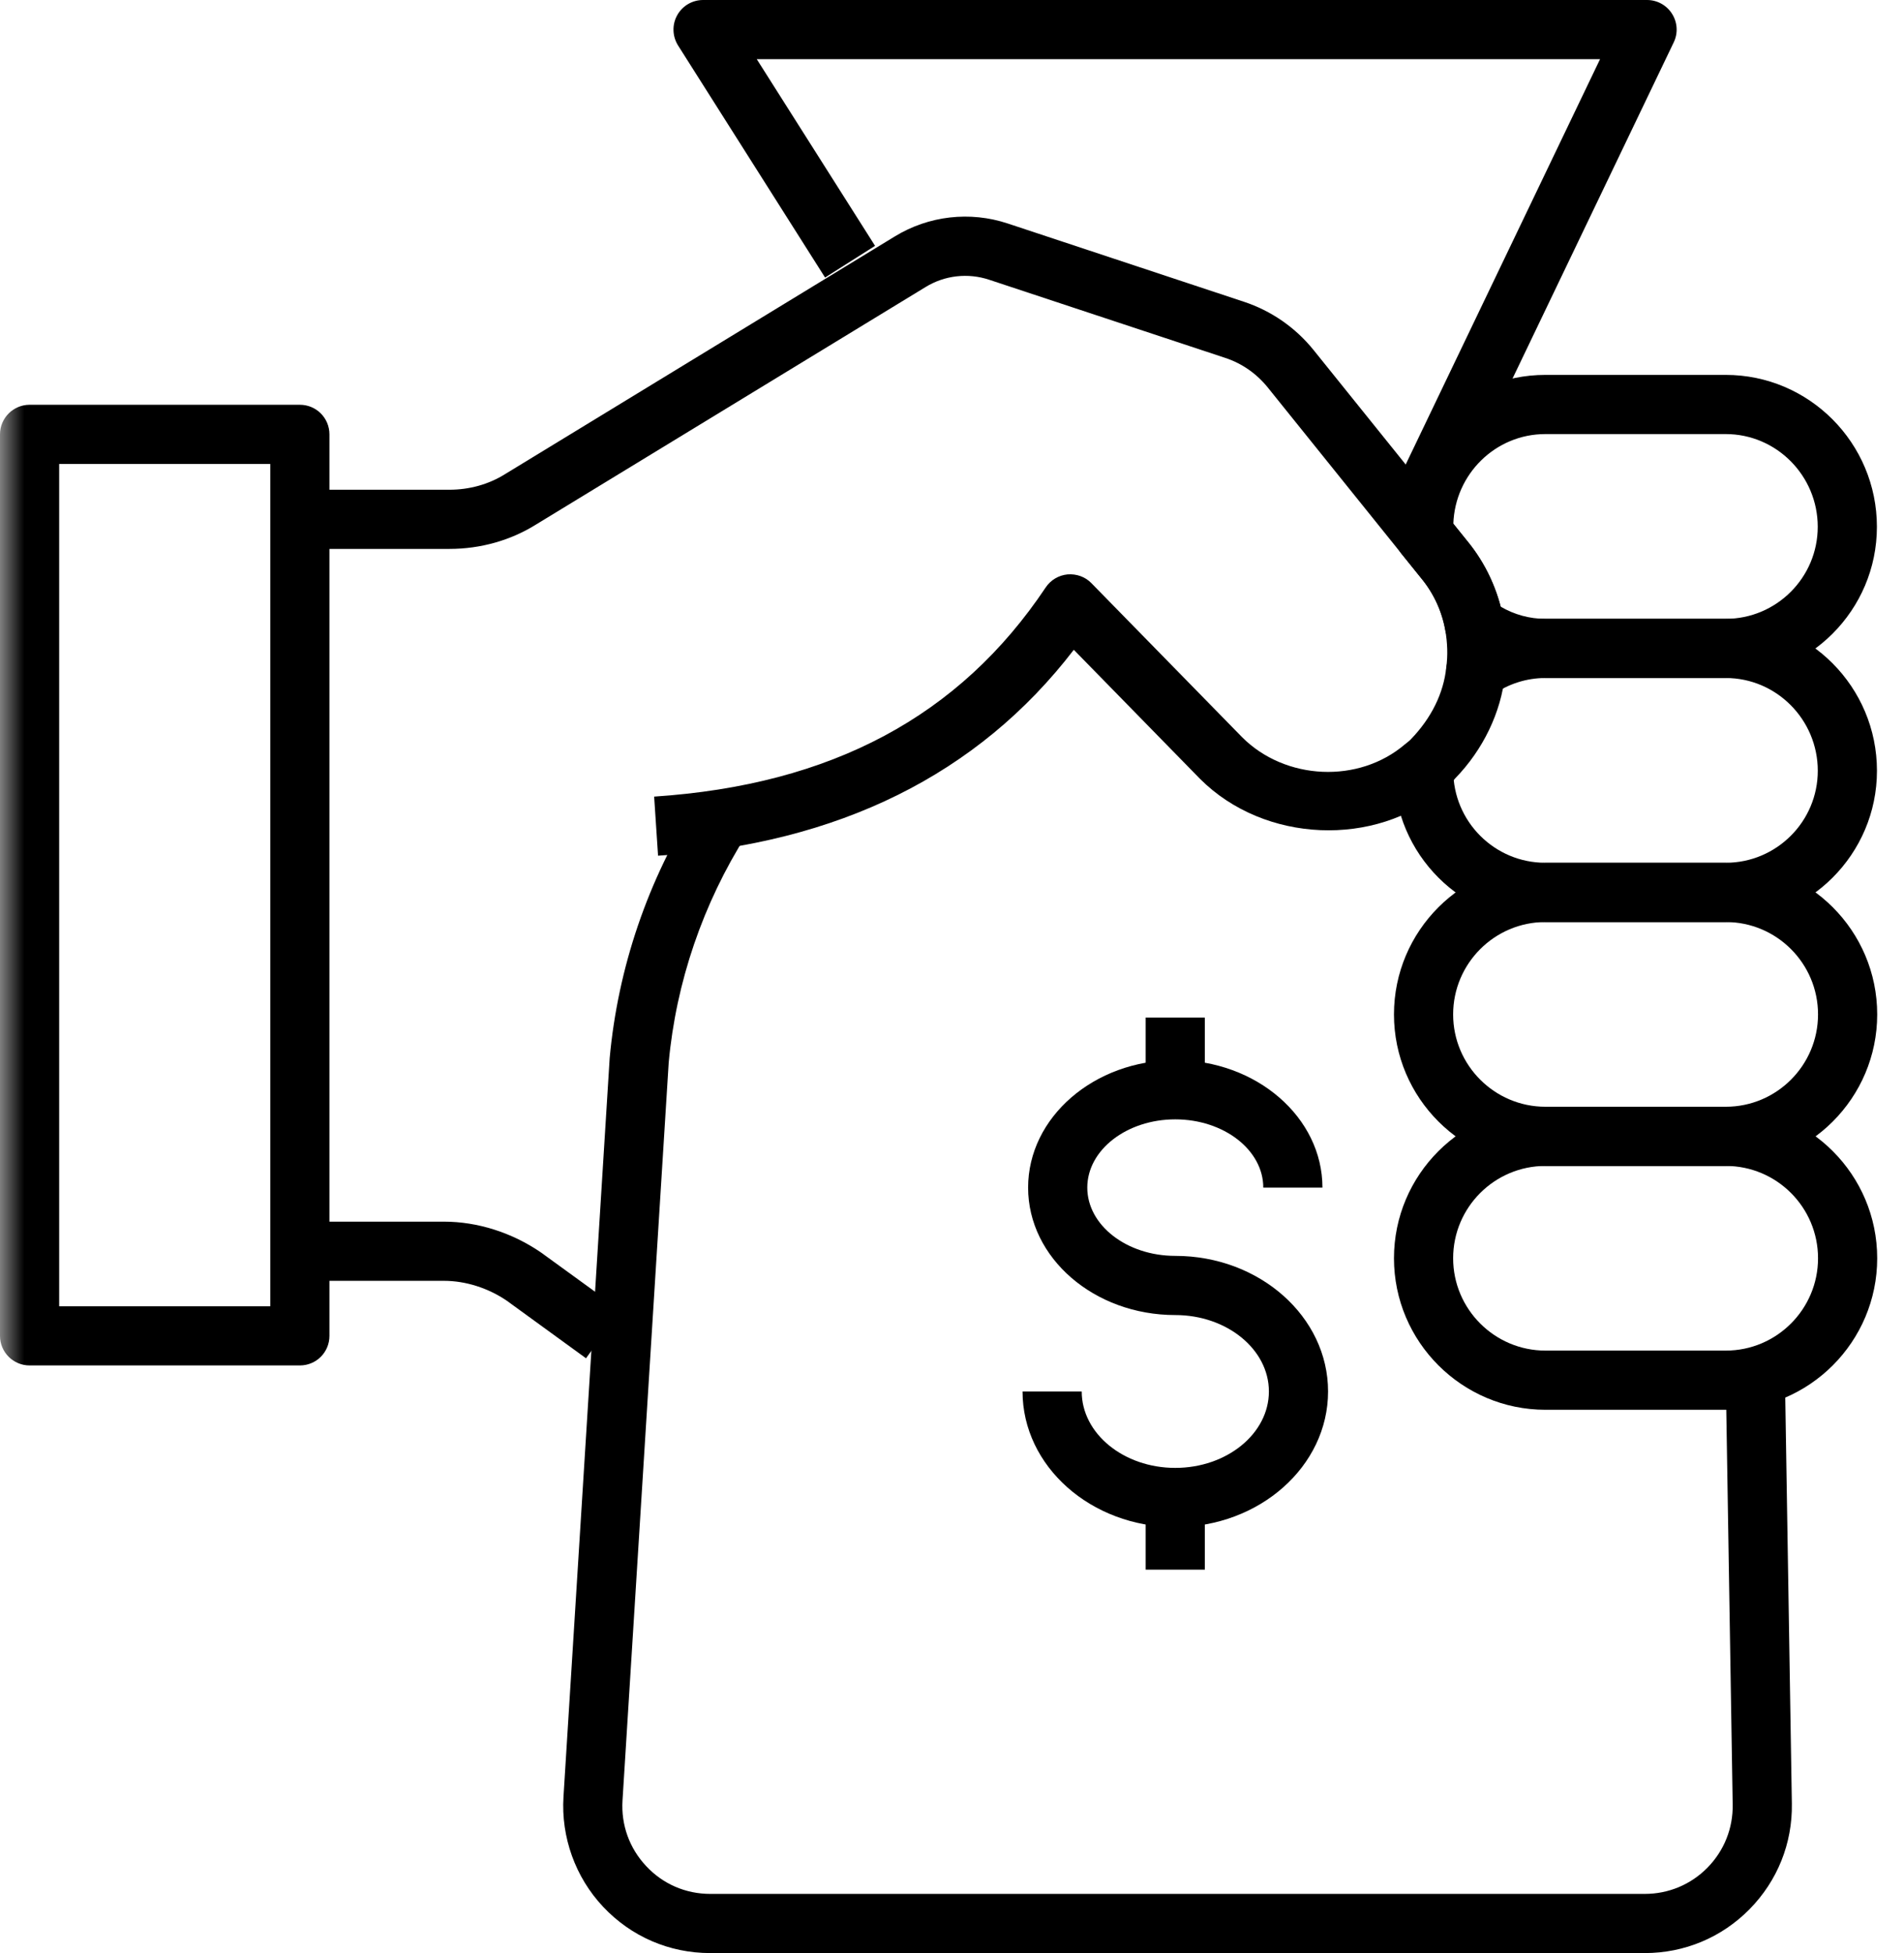
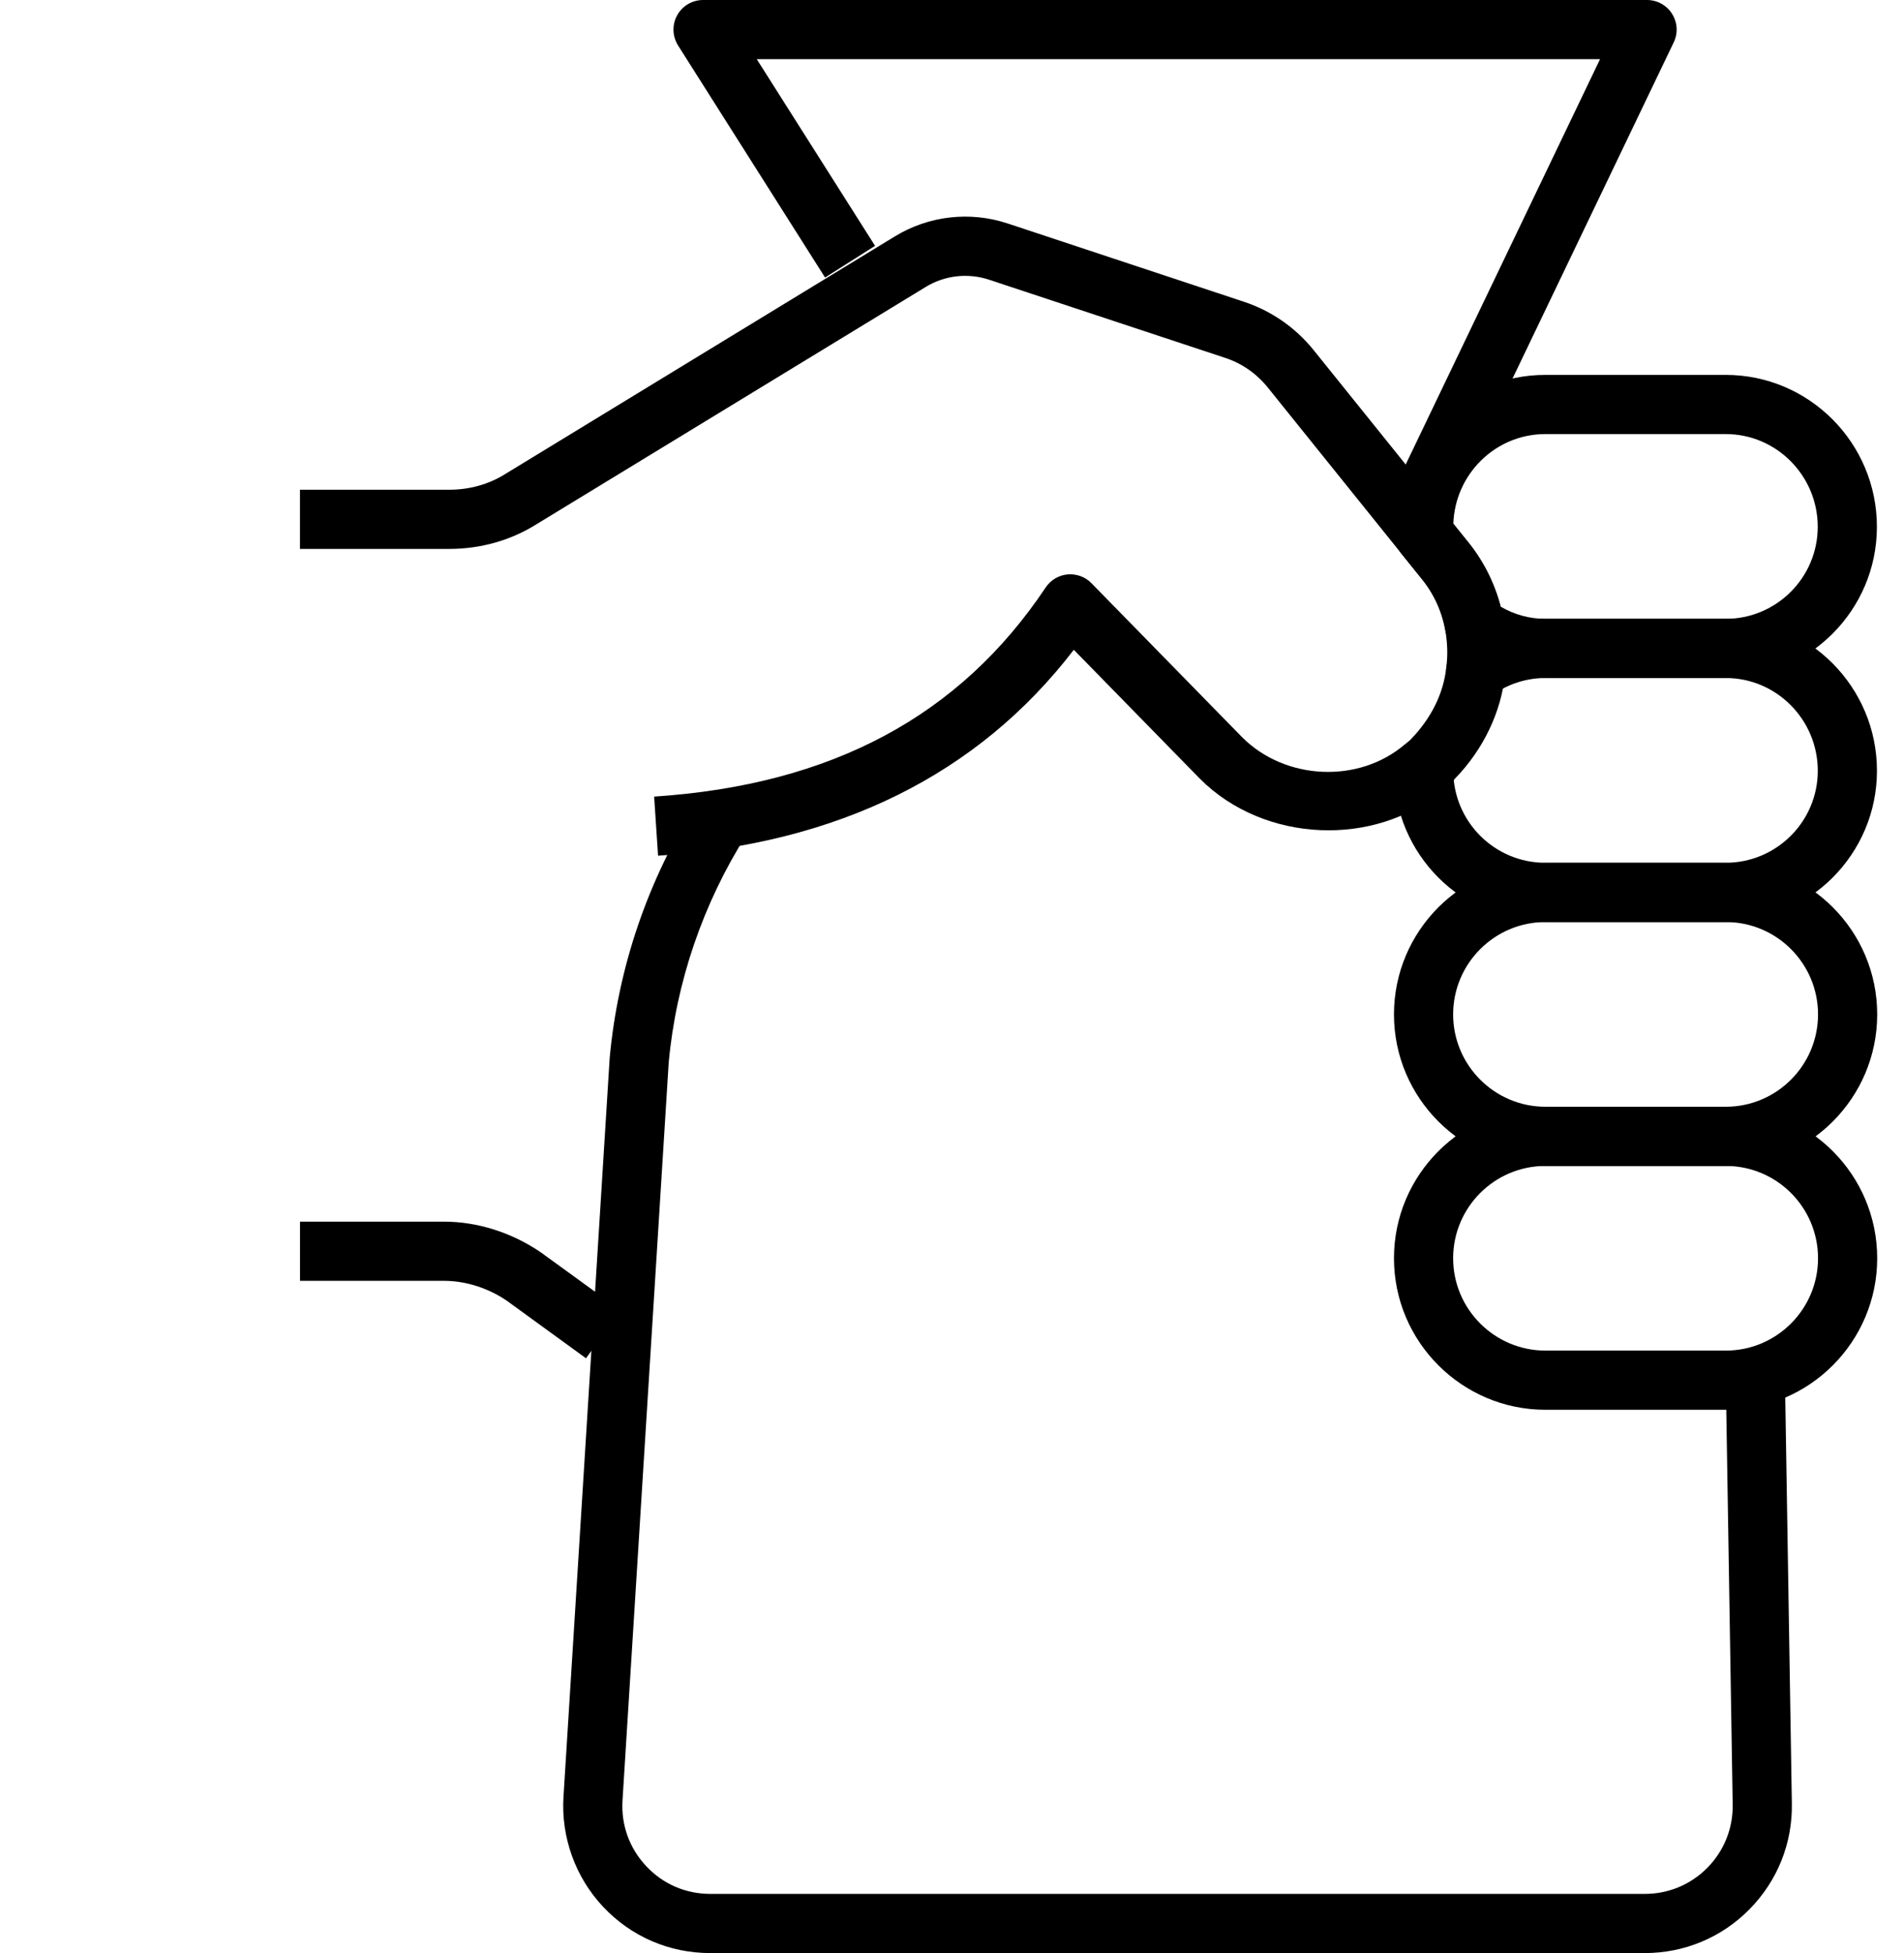
<svg xmlns="http://www.w3.org/2000/svg" xmlns:xlink="http://www.w3.org/1999/xlink" width="39px" height="40px" viewBox="0 0 39 40" version="1.1">
  <title>icon-payments</title>
  <defs>
-     <polygon id="path-1" points="0 40 38.452 40 38.452 0 0 0" />
-   </defs>
+     </defs>
  <g id="Page-1" stroke="none" stroke-width="1" fill="none" fill-rule="evenodd">
    <g id="POS" transform="translate(-130, -6555)">
      <g id="icon-payments" transform="translate(130, 6555)">
        <path d="M33.69,40 L14.549,40 C13.709,40 12.928,39.663 12.353,39.051 C11.785,38.447 11.49,37.625 11.542,36.798 L12.488,21.672 C12.657,19.817 13.273,18.015 14.27,16.444 L15.292,17.093 C14.399,18.503 13.847,20.119 13.697,21.765 L12.751,36.874 C12.72,37.376 12.892,37.853 13.236,38.219 C13.579,38.587 14.046,38.788 14.549,38.788 L33.69,38.788 C34.176,38.788 34.633,38.598 34.974,38.251 C35.315,37.904 35.499,37.445 35.491,36.958 L35.35,28.276 L36.562,28.257 L36.703,36.939 C36.716,37.753 36.408,38.52 35.837,39.101 C35.267,39.68 34.504,40 33.69,40" id="Fill-1" fill="#000000" />
        <path d="M29.763,10.294 L28.67,9.77 L32.774,1.212 L15.501,1.212 L17.924,5.035 L16.9,5.684 L13.888,0.93 C13.772,0.743 13.763,0.508 13.87,0.314 C13.977,0.12 14.18,0 14.401,0 L33.737,0 C33.945,0 34.139,0.107 34.249,0.283 C34.361,0.46 34.374,0.68 34.283,0.868 L29.763,10.294 Z" id="Fill-3" fill="#000000" />
        <path d="M13.479,17.525 L13.399,16.315 C17.03,16.074 19.655,14.672 21.42,12.03 C21.521,11.879 21.686,11.781 21.868,11.764 C22.049,11.75 22.229,11.812 22.356,11.944 L25.443,15.099 C26.326,15.983 27.833,16.055 28.781,15.241 C28.826,15.206 28.881,15.162 28.898,15.142 C29.324,14.701 29.569,14.193 29.624,13.672 C29.658,13.417 29.65,13.176 29.603,12.898 C29.533,12.513 29.363,12.147 29.11,11.841 L25.964,7.931 C25.737,7.651 25.438,7.442 25.097,7.33 L20.263,5.73 C19.826,5.584 19.35,5.639 18.96,5.878 L10.987,10.738 C10.462,11.068 9.843,11.242 9.204,11.242 L6.144,11.242 L6.144,10.03 L9.204,10.03 C9.615,10.03 10.012,9.92 10.349,9.708 L18.329,4.842 C19.023,4.418 19.868,4.32 20.644,4.578 L25.476,6.179 C26.04,6.365 26.535,6.708 26.908,7.171 L30.049,11.074 C30.429,11.533 30.69,12.095 30.796,12.69 C30.866,13.088 30.875,13.456 30.828,13.815 C30.746,14.59 30.381,15.352 29.804,15.945 C29.744,16.023 29.639,16.109 29.548,16.181 C28.178,17.352 25.904,17.275 24.581,15.952 L21.995,13.308 C20.035,15.861 17.175,17.279 13.479,17.525" id="Fill-5" fill="#000000" />
        <path d="M31.656,23.879 C30.614,23.879 29.765,24.726 29.765,25.77 C29.765,26.812 30.614,27.661 31.656,27.661 L35.349,27.661 C36.392,27.661 37.239,26.812 37.239,25.77 C37.239,24.726 36.392,23.879 35.349,23.879 L31.656,23.879 Z M35.349,28.873 L31.656,28.873 C29.946,28.873 28.553,27.481 28.553,25.77 C28.553,24.058 29.946,22.667 31.656,22.667 L35.349,22.667 C37.06,22.667 38.451,24.058 38.451,25.77 C38.451,27.481 37.06,28.873 35.349,28.873 L35.349,28.873 Z" id="Fill-7" fill="#000000" />
        <path d="M31.656,18.884 C30.614,18.884 29.765,19.732 29.765,20.776 C29.765,21.818 30.614,22.667 31.656,22.667 L35.349,22.667 C36.392,22.667 37.239,21.818 37.239,20.776 C37.239,19.732 36.392,18.884 35.349,18.884 L31.656,18.884 Z M35.349,23.879 L31.656,23.879 C29.946,23.879 28.553,22.487 28.553,20.776 C28.553,19.063 29.946,17.672 31.656,17.672 L35.349,17.672 C37.06,17.672 38.451,19.063 38.451,20.776 C38.451,22.487 37.06,23.879 35.349,23.879 L35.349,23.879 Z" id="Fill-9" fill="#000000" />
        <path d="M35.348,18.883 L31.652,18.883 C29.946,18.883 28.555,17.493 28.555,15.786 C28.555,15.698 28.588,15.529 28.624,15.45 L29.175,15.702 L29.767,15.78 C29.767,16.826 30.613,17.67 31.652,17.67 L35.348,17.67 C36.387,17.67 37.234,16.826 37.234,15.786 C37.234,14.738 36.387,13.886 35.348,13.886 L31.652,13.886 C31.268,13.886 30.887,14.009 30.582,14.228 L30.232,13.744 L29.621,13.752 C29.621,13.556 29.715,13.359 29.872,13.246 C30.382,12.878 31.015,12.674 31.652,12.674 L35.348,12.674 C37.056,12.674 38.446,14.069 38.446,15.786 C38.446,17.493 37.056,18.883 35.348,18.883" id="Fill-11" fill="#000000" />
        <path d="M30.739,12.425 C31.02,12.589 31.331,12.674 31.653,12.674 L35.348,12.674 C36.387,12.674 37.233,11.829 37.233,10.789 C37.233,9.742 36.387,8.89 35.348,8.89 L31.653,8.89 C30.634,8.89 29.803,9.708 29.769,10.727 L30.049,11.074 C30.373,11.465 30.61,11.93 30.739,12.425 M35.348,13.886 L31.653,13.886 C31.002,13.886 30.375,13.678 29.84,13.284 C29.716,13.192 29.631,13.056 29.603,12.903 C29.534,12.513 29.363,12.147 29.11,11.841 L28.702,11.336 C28.645,11.264 28.605,11.182 28.585,11.093 C28.556,10.97 28.556,10.862 28.556,10.789 C28.556,9.073 29.946,7.678 31.653,7.678 L35.348,7.678 C37.056,7.678 38.445,9.073 38.445,10.789 C38.445,12.497 37.056,13.886 35.348,13.886" id="Fill-13" fill="#000000" />
        <path d="M12.003,27.818 L10.383,26.641 C10.003,26.381 9.54,26.232 9.094,26.232 L6.145,26.232 L6.145,25.02 L9.094,25.02 C9.781,25.02 10.488,25.244 11.082,25.652 L12.716,26.838 L12.003,27.818 Z" id="Fill-15" fill="#000000" />
        <mask id="mask-2" fill="white">
          <use xlink:href="#path-1" />
        </mask>
        <g id="Clip-18" />
        <path d="M1.212,26.753 L5.536,26.753 L5.536,9.502 L1.212,9.502 L1.212,26.753 Z M6.142,27.965 L0.606,27.965 C0.272,27.965 0,27.695 0,27.359 L0,8.896 C0,8.561 0.272,8.29 0.606,8.29 L6.142,8.29 C6.478,8.29 6.748,8.561 6.748,8.896 L6.748,27.359 C6.748,27.695 6.478,27.965 6.142,27.965 L6.142,27.965 Z" id="Fill-17" fill="#000000" mask="url(#mask-2)" />
-         <path d="M24.073,31.275 C22.348,31.275 20.945,30.03 20.945,28.498 L22.157,28.498 C22.157,29.361 23.016,30.063 24.073,30.063 C25.13,30.063 25.991,29.361 25.991,28.498 C25.991,27.635 25.13,26.933 24.073,26.933 C22.411,26.933 21.059,25.762 21.059,24.323 C21.059,22.883 22.411,21.712 24.073,21.712 C25.735,21.712 27.088,22.883 27.088,24.323 L25.876,24.323 C25.876,23.552 25.067,22.925 24.073,22.925 C23.079,22.925 22.271,23.552 22.271,24.323 C22.271,25.093 23.079,25.721 24.073,25.721 C25.799,25.721 27.203,26.966 27.203,28.498 C27.203,30.03 25.799,31.275 24.073,31.275" id="Fill-19" fill="#000000" mask="url(#mask-2)" />
-         <polygon id="Fill-20" fill="#000000" mask="url(#mask-2)" points="23.467 22.319 24.679 22.319 24.679 20.84 23.467 20.84" />
+         <path d="M24.073,31.275 C22.348,31.275 20.945,30.03 20.945,28.498 L22.157,28.498 C22.157,29.361 23.016,30.063 24.073,30.063 C25.13,30.063 25.991,29.361 25.991,28.498 C25.991,27.635 25.13,26.933 24.073,26.933 C22.411,26.933 21.059,25.762 21.059,24.323 C21.059,22.883 22.411,21.712 24.073,21.712 C25.735,21.712 27.088,22.883 27.088,24.323 L25.876,24.323 C25.876,23.552 25.067,22.925 24.073,22.925 C23.079,22.925 22.271,23.552 22.271,24.323 C25.799,25.721 27.203,26.966 27.203,28.498 C27.203,30.03 25.799,31.275 24.073,31.275" id="Fill-19" fill="#000000" mask="url(#mask-2)" />
        <polygon id="Fill-21" fill="#000000" mask="url(#mask-2)" points="23.467 32.147 24.679 32.147 24.679 30.668 23.467 30.668" />
      </g>
    </g>
  </g>
</svg>